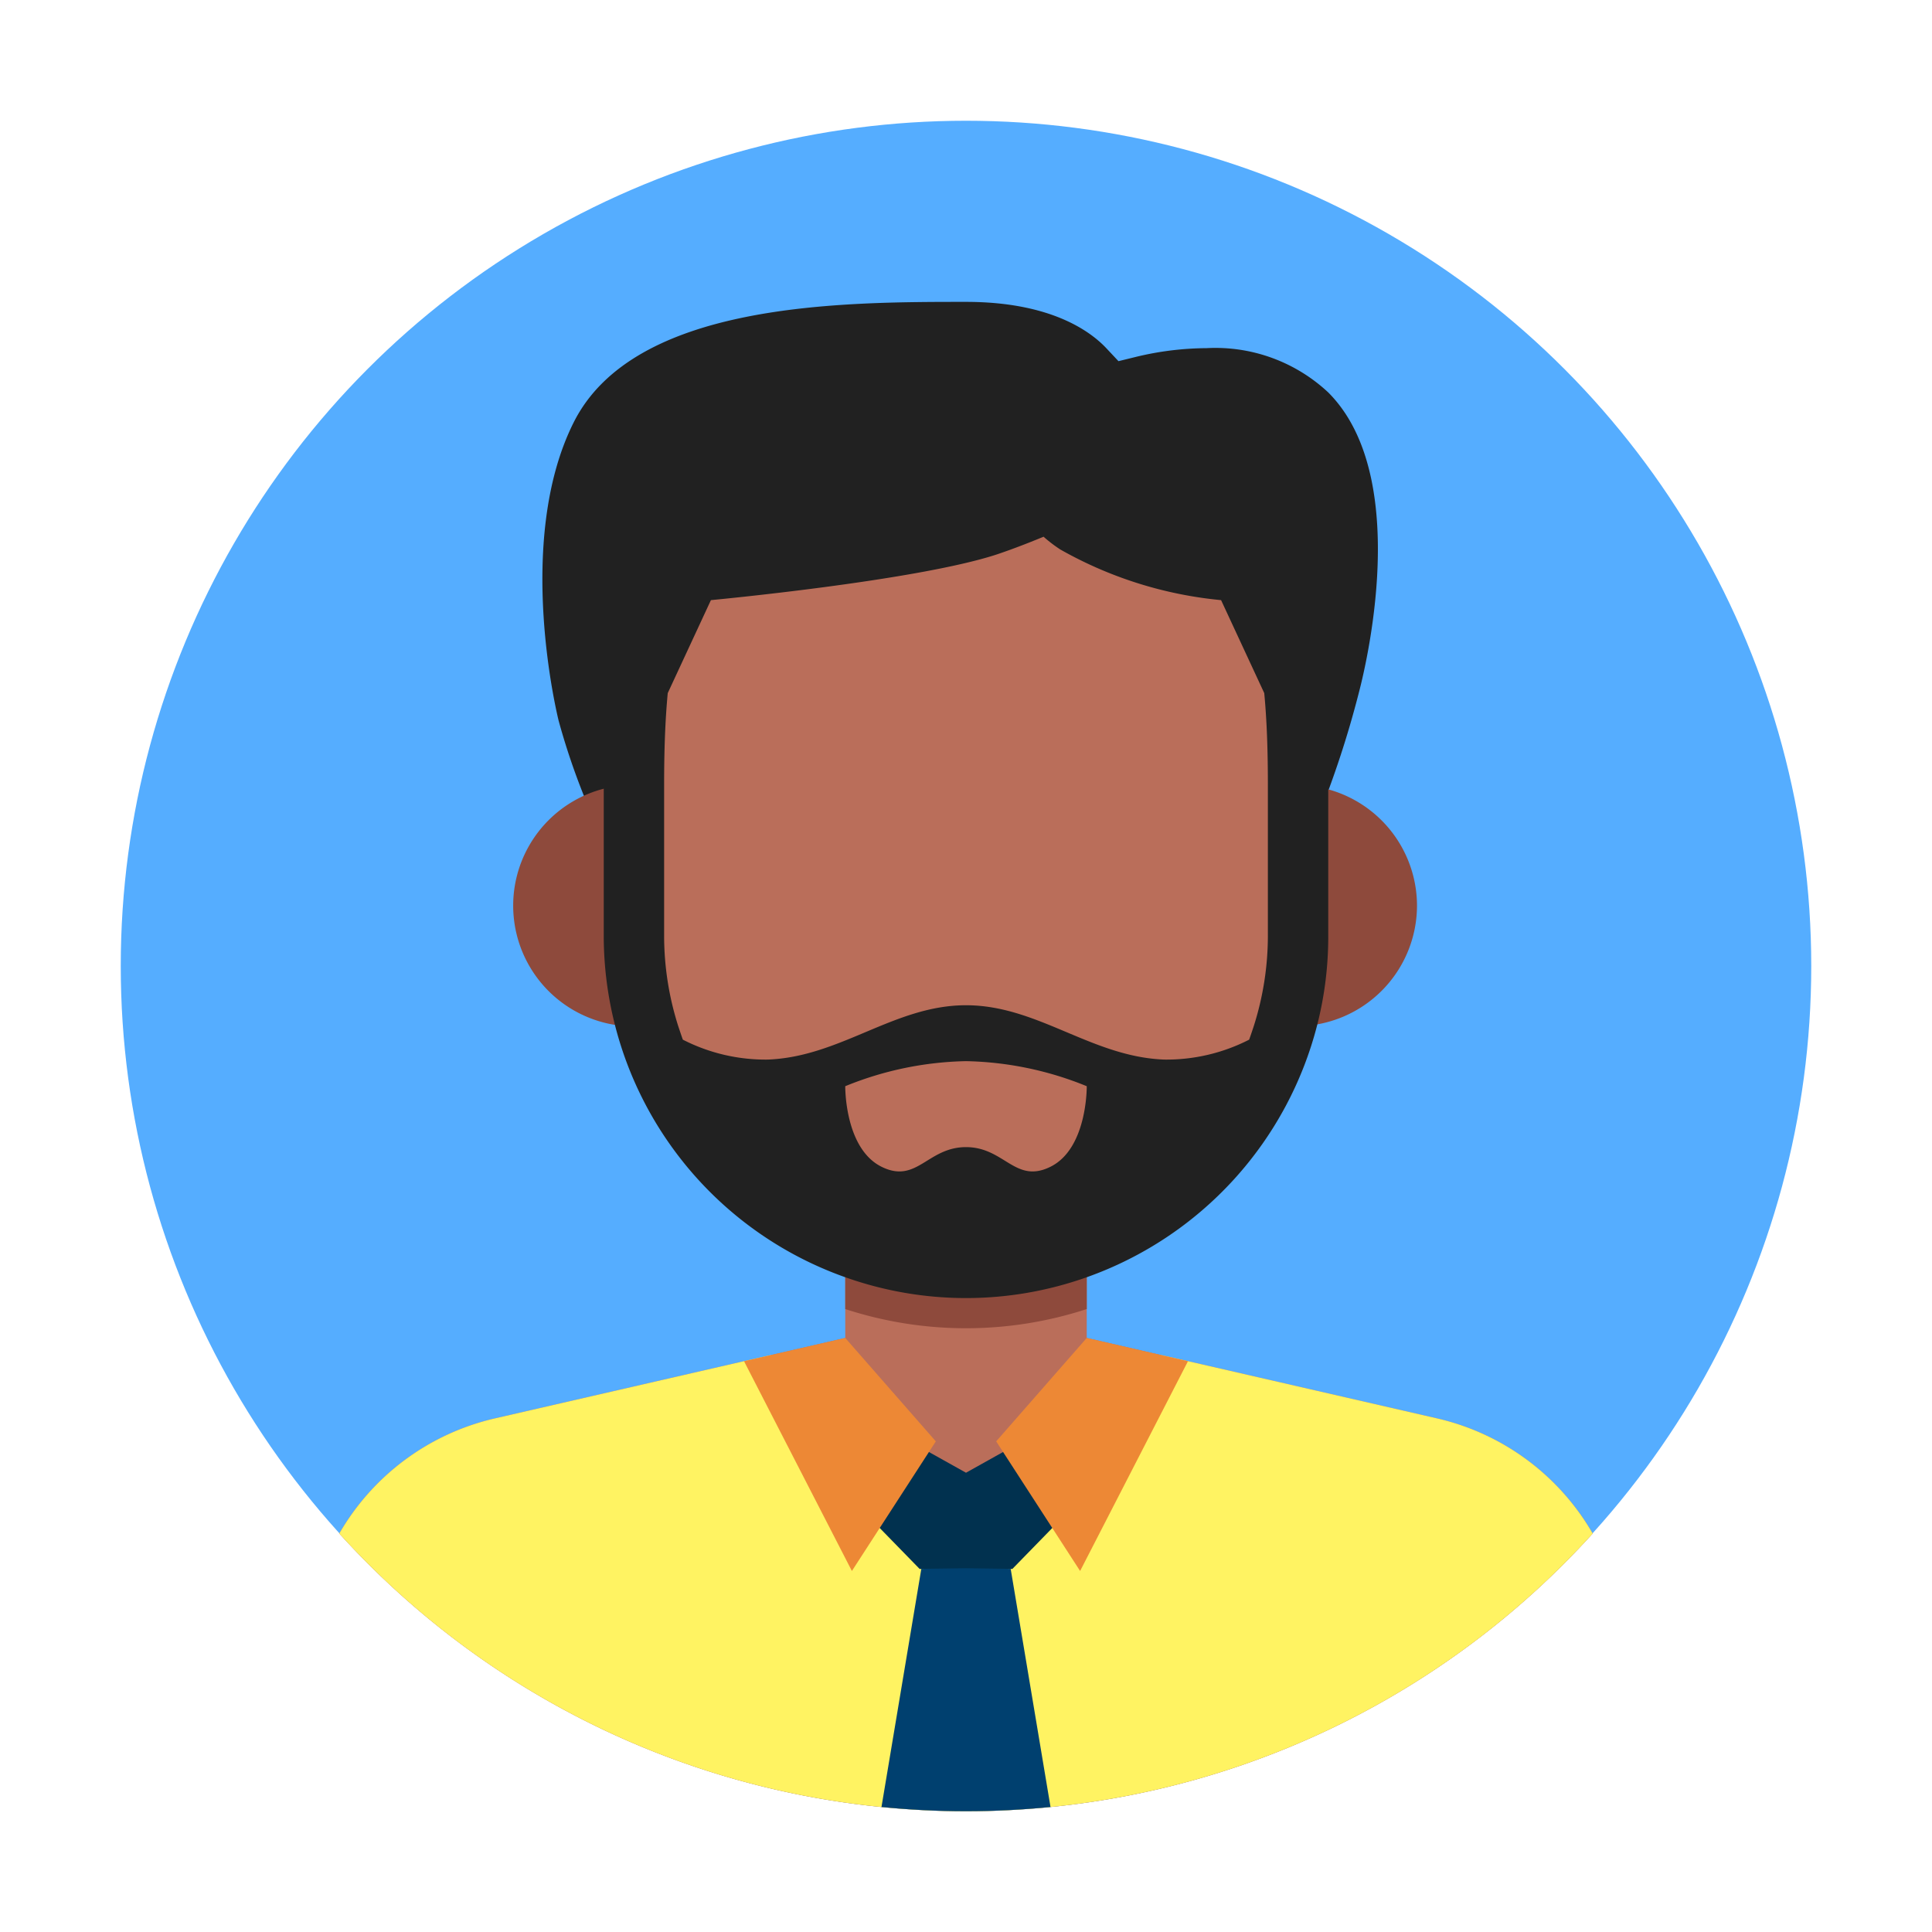
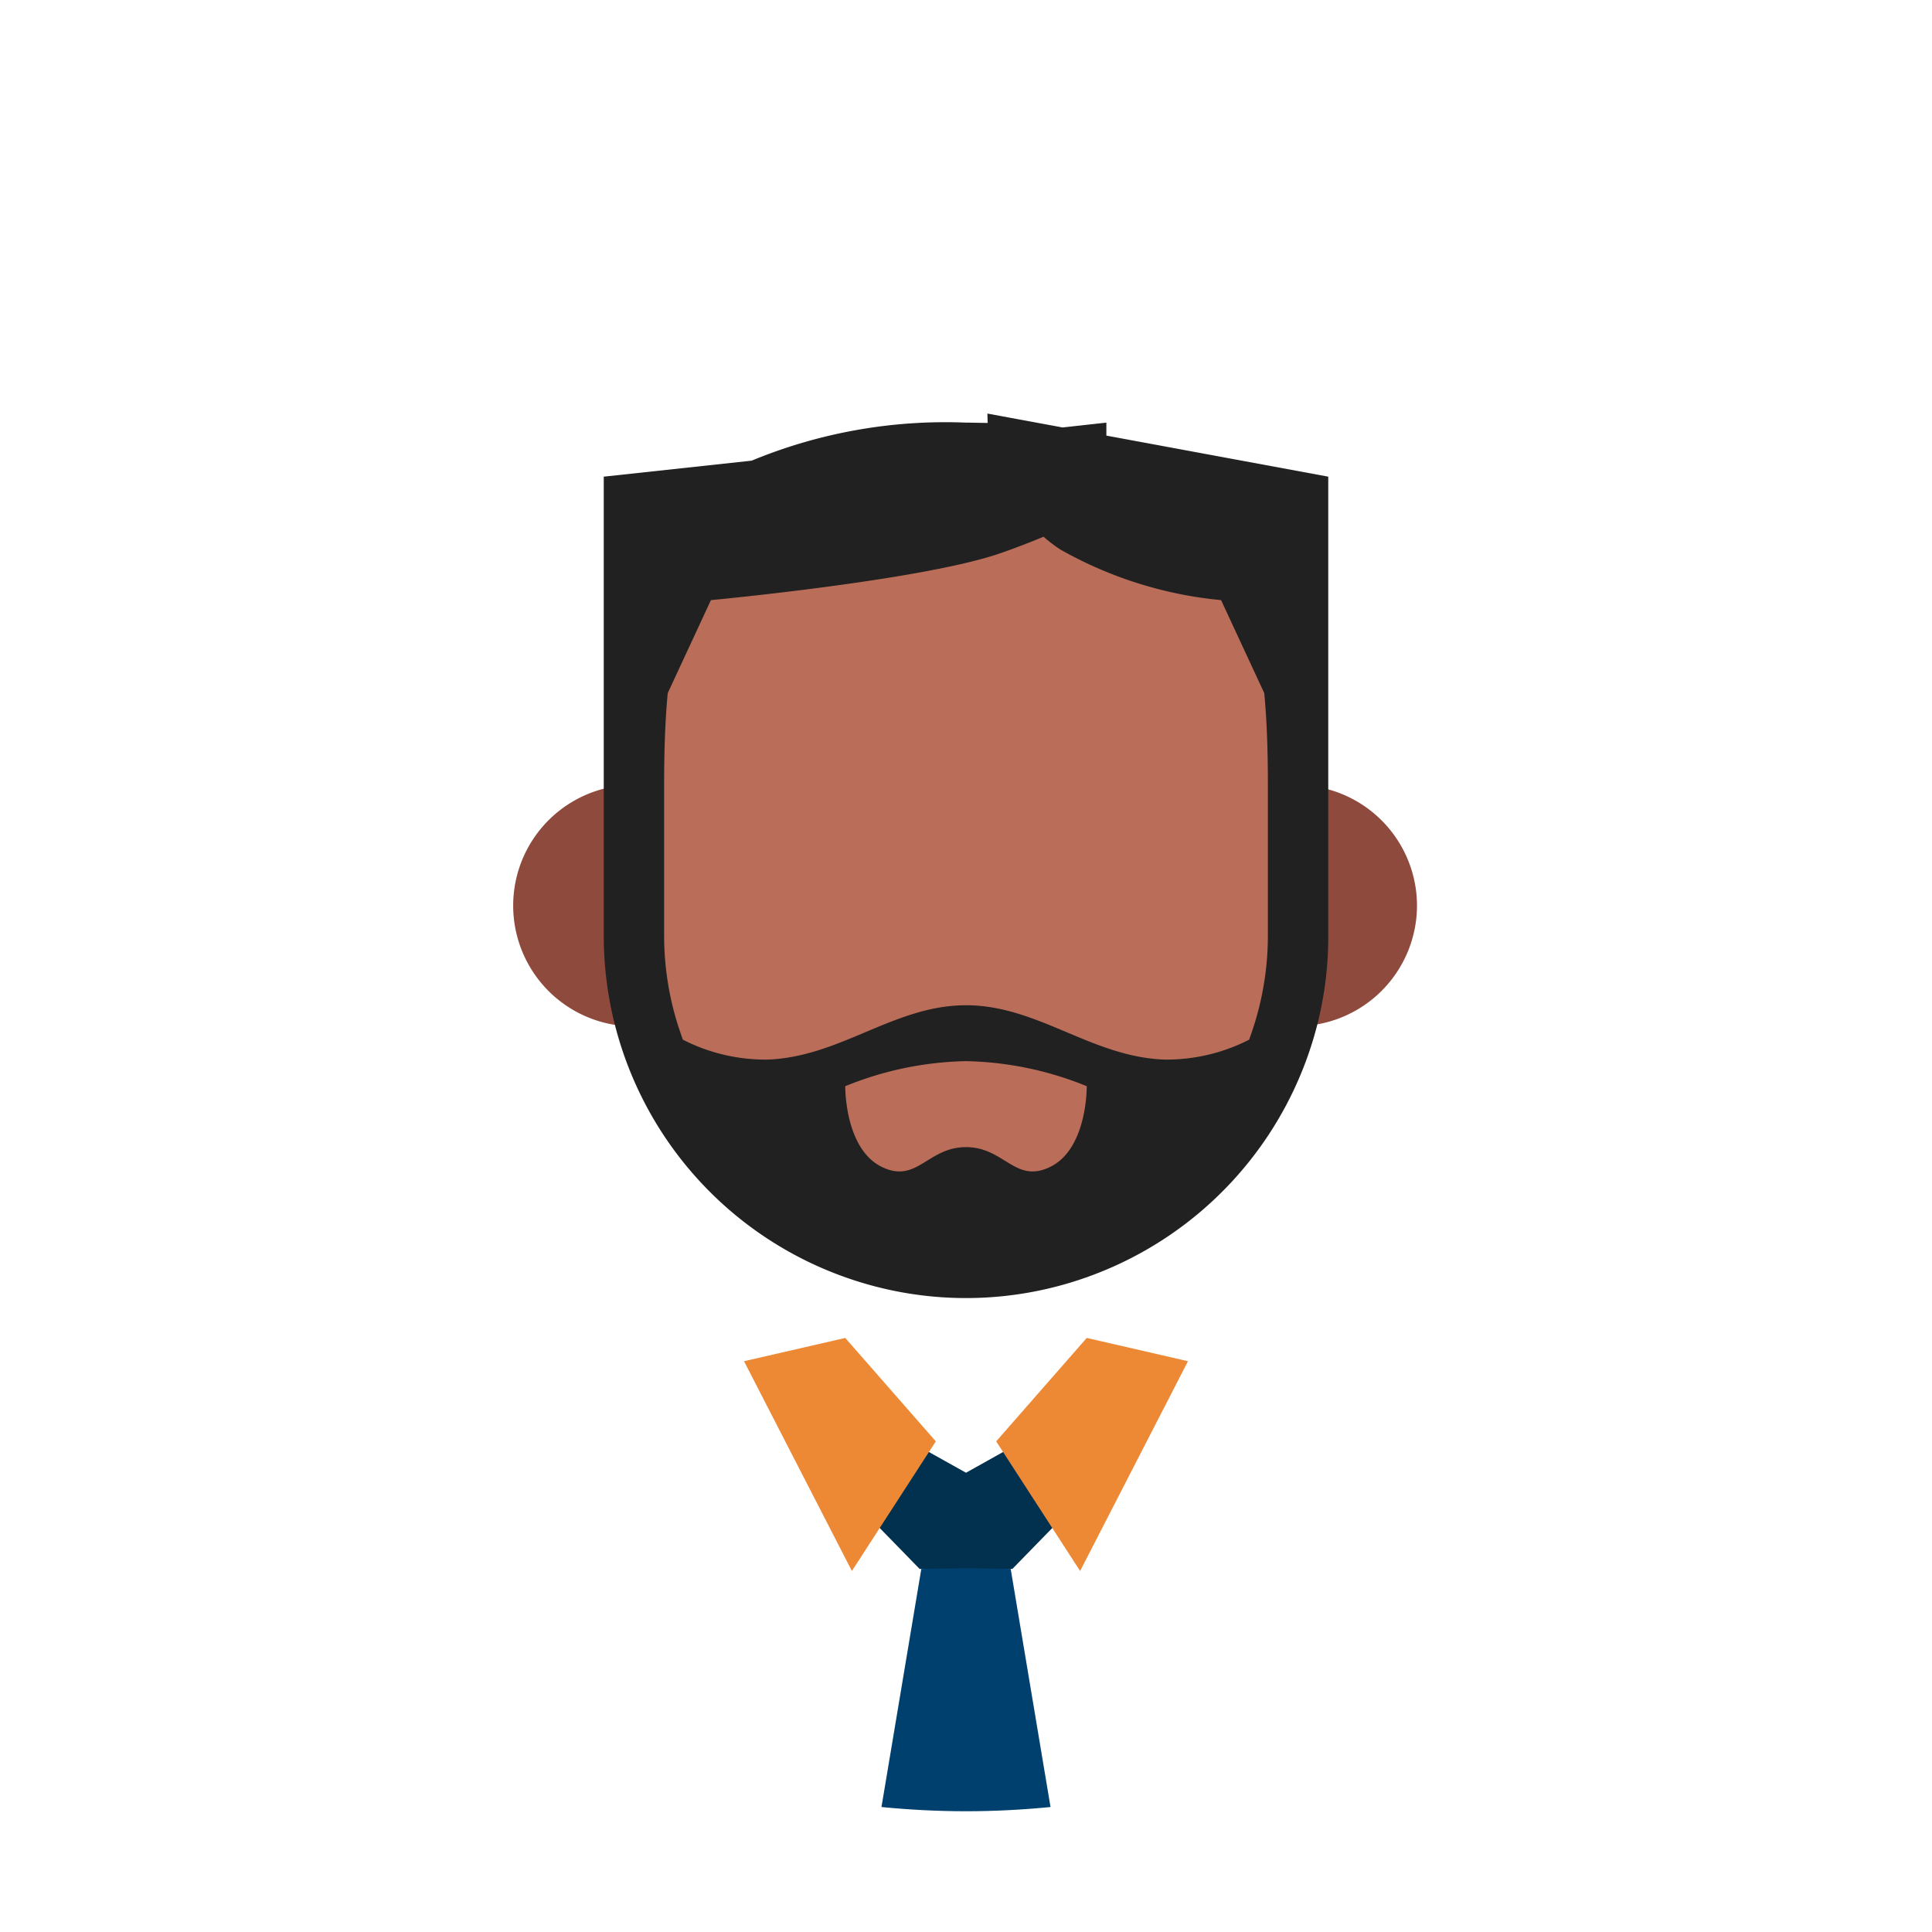
<svg xmlns="http://www.w3.org/2000/svg" viewBox="0 0 64 64">
  <defs>
    <style>
      .cls-1 {
        fill: #55adff;
      }

      .cls-2 {
        fill: #212121;
      }

      .cls-3 {
        fill: #8e4a3c;
      }

      .cls-4 {
        fill: #ba6e5a;
      }

      .cls-5 {
        fill: #fff362;
      }

      .cls-6 {
        fill: #01314f;
      }

      .cls-7 {
        fill: #00406f;
      }

      .cls-8 {
        fill: #ed8835;
      }
    </style>
  </defs>
  <title>05 Male Avatar</title>
  <g id="Layer_3" data-name="Layer 3">
-     <circle class="cls-1" cx="32" cy="32" r="28" />
-   </g>
+     </g>
  <g id="Layer_2" data-name="Layer 2">
-     <path class="cls-2" d="M41.821,30.893A32.509,32.509,0,0,0,45,22.999c.014-.071,1.969-7.03-1-9.999a5.47,5.47,0,0,0-4.03-1.467,10.116,10.116,0,0,0-2.352.292l-.567.139-.399-.425C36.112,10.964,34.79,10,32,10c-4.114,0-11,0-13,4-1.979,3.958-.507,9.816-.494,9.876a22.91,22.91,0,0,0,3.28,7.017Z" />
    <path class="cls-3" d="M46.94,30A4.001,4.001,0,0,0,43,26.006V26H41v8h2v-.006A4.001,4.001,0,0,0,46.94,30Z" />
    <path class="cls-3" d="M21,26a4,4,0,0,0,0,8h2V26Z" />
-     <path class="cls-4" d="M52.76,50.8A27.95,27.95,0,0,1,34.8,59.86c-.92.09-1.85.14-2.8.14s-1.88-.05-2.8-.14A27.95,27.95,0,0,1,11.24,50.8a8.025,8.025,0,0,1,5.14-3.81l8.27-1.9.88-.2L28,44.32V41.24h8v3.08l2.47.57.88.2,8.27,1.9A8.025,8.025,0,0,1,52.76,50.8Z" />
-     <path class="cls-3" d="M36,43.364V41.243H28v2.121a12.895,12.895,0,0,0,8,0Z" />
    <path class="cls-4" d="M21,26c0-6.075,1-11,11-11h0c10,0,11,4.925,11,11v5A11,11,0,0,1,32,42h0A11,11,0,0,1,21,31Z" />
    <path class="cls-2" d="M36.65,14.43V14l-1.45.16-2.49-.46s0,.12.01.31c-.23,0-.47-.01-.72-.01a16.775,16.775,0,0,0-7.1,1.26l-4.9.53V31a12.005,12.005,0,0,0,8,11.31,11.939,11.939,0,0,0,8,0,12.032,12.032,0,0,0,7.64-8.38A11.818,11.818,0,0,0,44,31V15.79ZM42,31a9.864,9.864,0,0,1-.47,3c-.05.15-.1.3-.15.44a6.01,6.01,0,0,1-2.81.66c-2.42-.09-4.19-1.8-6.57-1.8s-4.15,1.71-6.57,1.8a6.01,6.01,0,0,1-2.81-.66c-.05-.14-.1-.29-.15-.44A9.864,9.864,0,0,1,22,31V26c0-1.08.03-2.09.12-3.04l1.43-3.08s6.83-.64,9.49-1.52c.59-.2,1.09-.4,1.53-.58a4.687,4.687,0,0,0,.55.42,13.346,13.346,0,0,0,5.33,1.68l1.43,3.08c.09.95.12,1.96.12,3.04Z" />
    <path class="cls-4" d="M32,35.152a11.108,11.108,0,0,0-4,.83s-.027,2.062,1.205,2.67C30.373,39.227,30.723,38,32,38s1.627,1.227,2.795.652c1.232-.607,1.205-2.67,1.205-2.67A11.108,11.108,0,0,0,32,35.152Z" />
-     <path class="cls-5" d="M52.76,50.8A27.95,27.95,0,0,1,34.8,59.86c-.92.09-1.85.14-2.8.14s-1.88-.05-2.8-.14A27.95,27.95,0,0,1,11.24,50.8a8.025,8.025,0,0,1,5.14-3.81l8.27-1.9.88-.2,4.32,3.34.56.43L32,49.89l1.59-1.23.56-.43,4.32-3.34.88.2,8.27,1.9A8.025,8.025,0,0,1,52.76,50.8Z" />
    <polygon class="cls-6" points="33.75 47.808 32 48.786 30.25 47.808 28.362 49.817 30.464 51.973 32 51.973 33.536 51.973 35.638 49.817 33.75 47.808" />
    <path class="cls-7" d="M34.8,59.86c-.92.09-1.85.14-2.8.14s-1.88-.05-2.8-.14l1.32-7.89L32,51.95l1.48.02Z" />
    <polygon class="cls-8" points="28.22 52.041 31 47.747 28 44.321 24.647 45.092 28.22 52.041" />
    <polygon class="cls-8" points="39.353 45.092 36 44.321 33 47.747 35.78 52.041 39.353 45.092" />
  </g>
</svg>